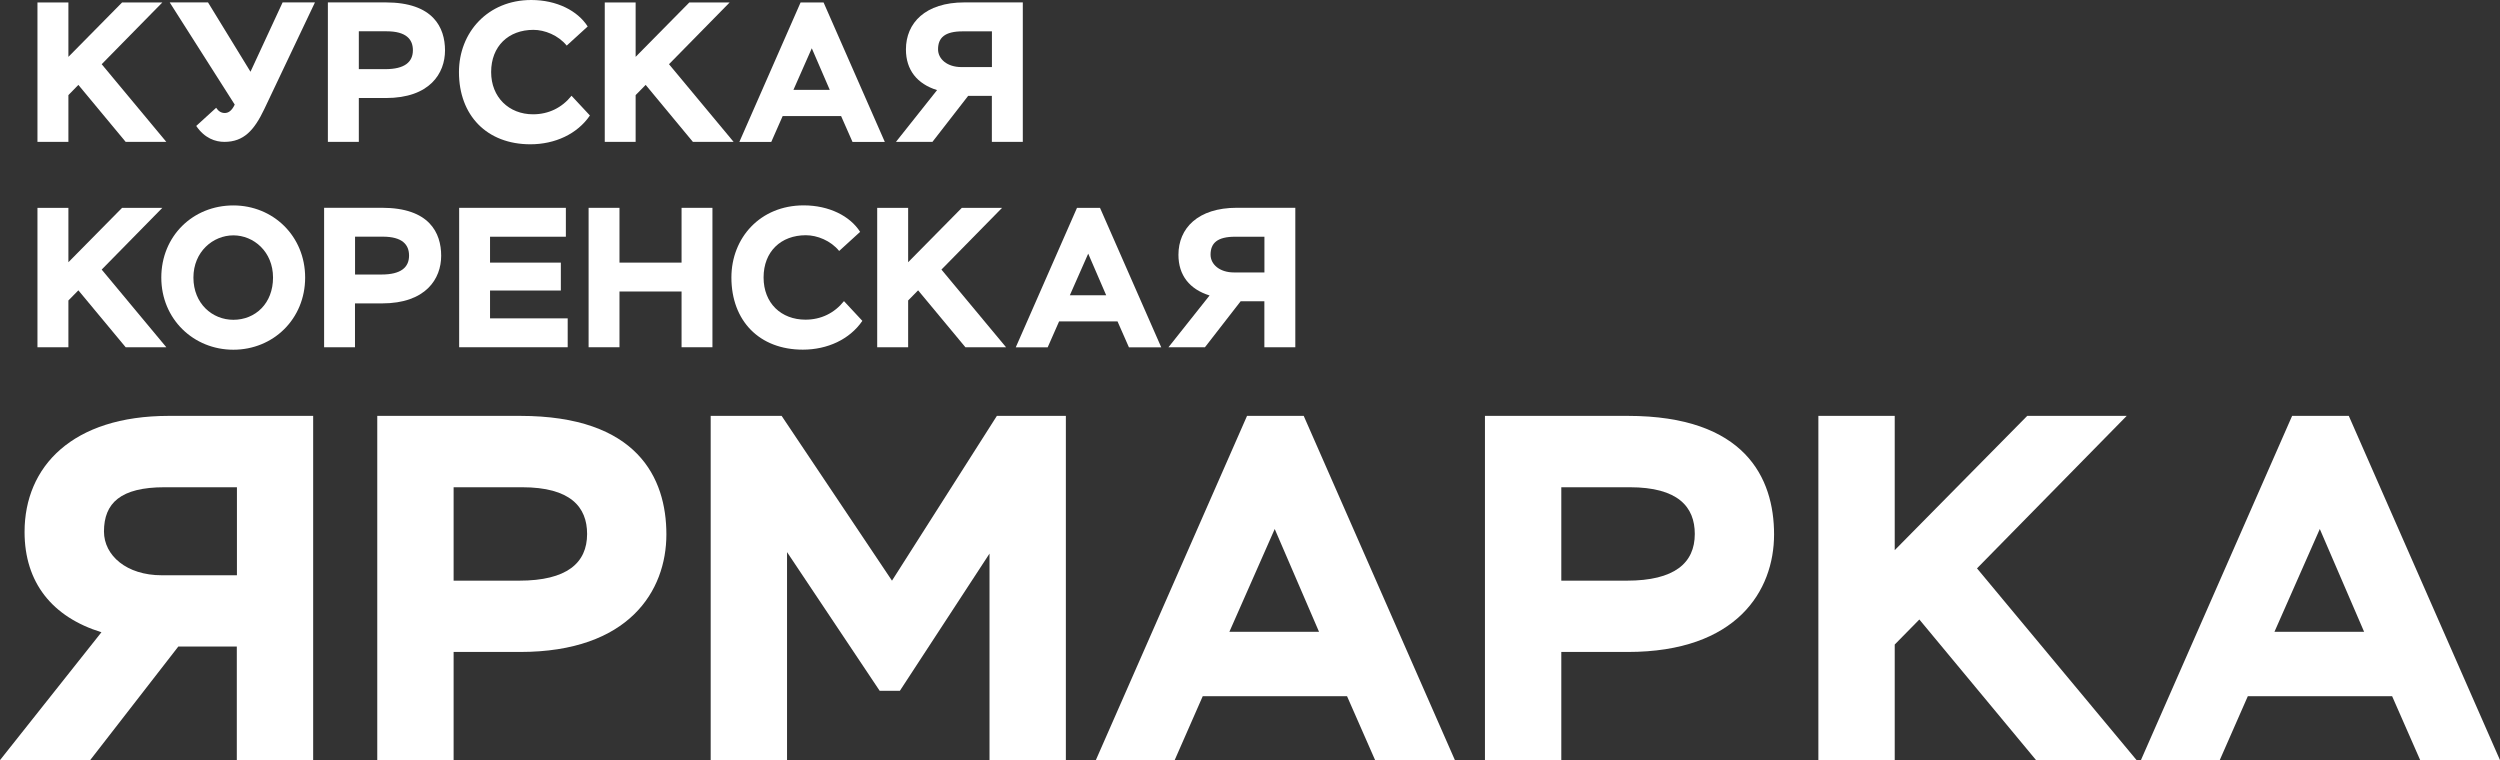
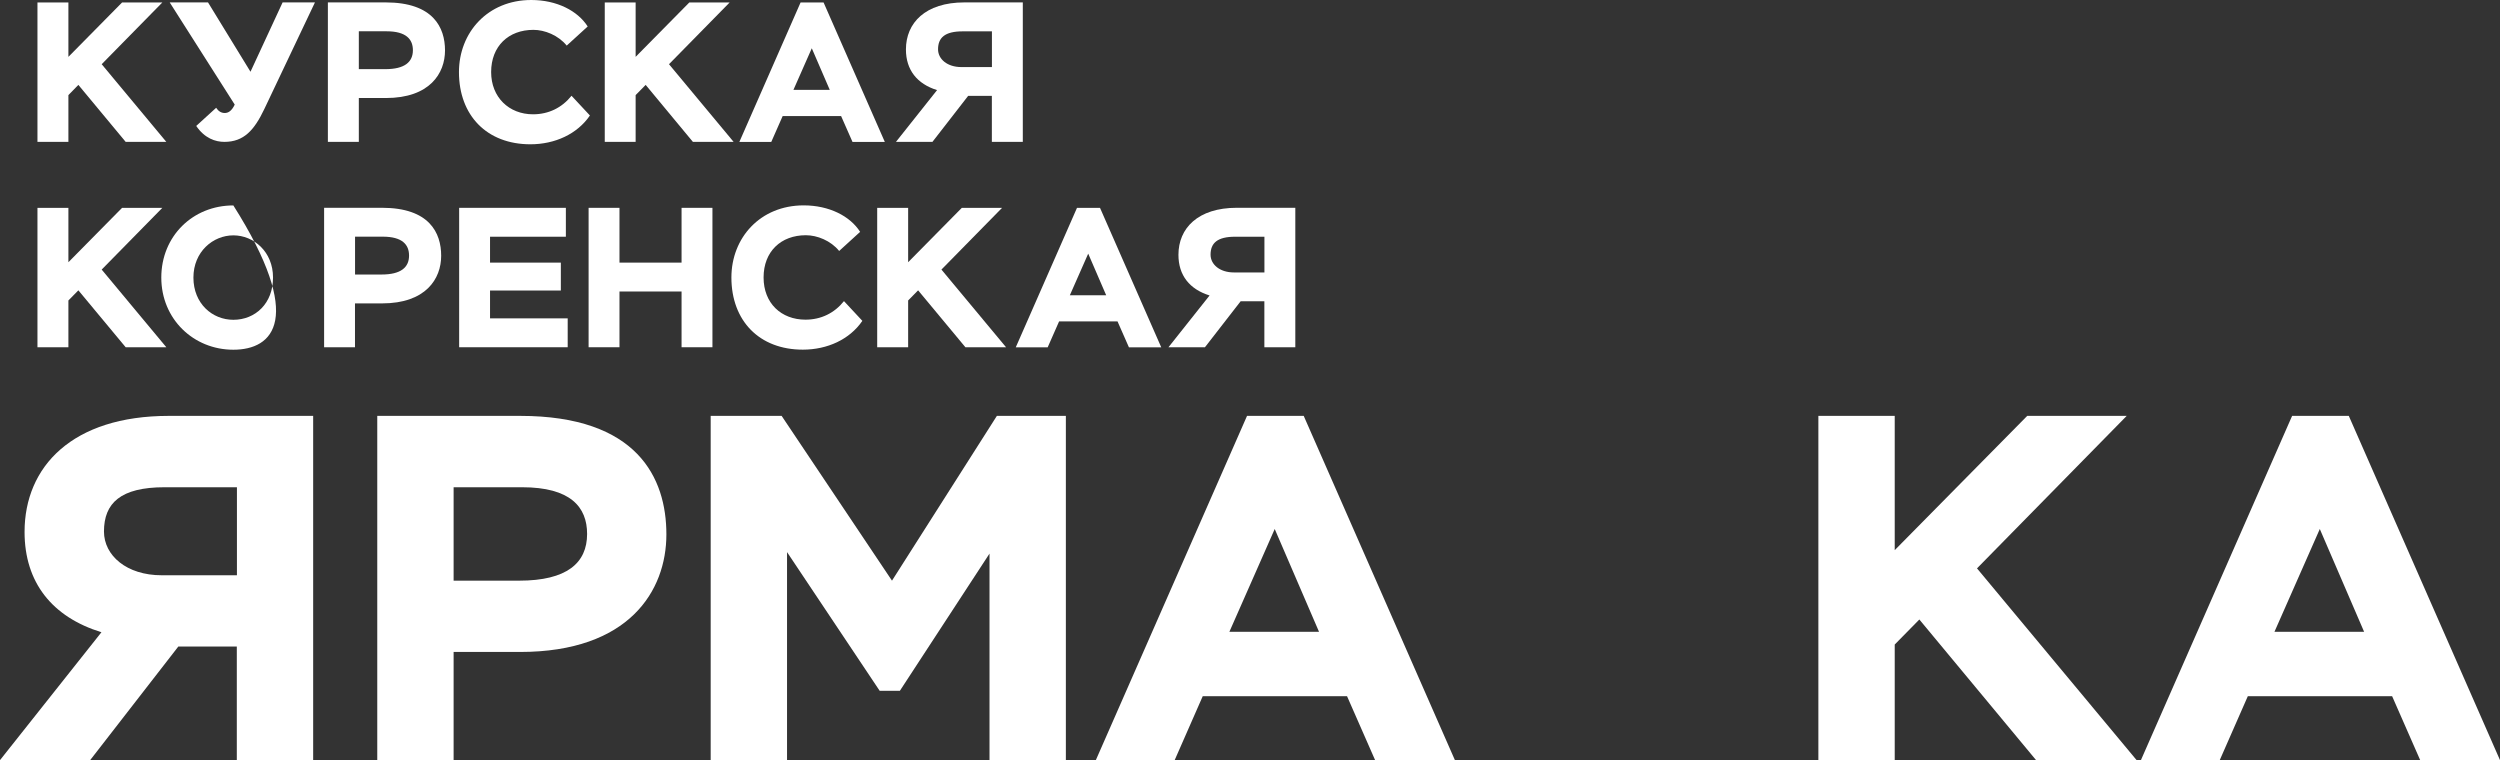
<svg xmlns="http://www.w3.org/2000/svg" width="296" height="90" viewBox="0 0 296 90" fill="none">
  <rect x="0" y="0" width="296" height="90" fill="#333333" stroke="none" />
  <path fill-rule="evenodd" clip-rule="evenodd" d="M28.053 76.552H21.111L10.675 90H0L12.01 74.858C6.178 73.055 2.908 68.973 2.908 62.981C2.908 55.24 8.562 49.24 19.993 49.24H37.078V90H28.038V76.552H28.053ZM28.053 68.111V57.69H19.484C14.293 57.69 12.31 59.553 12.31 62.927C12.31 65.777 14.995 68.111 19.137 68.111H28.061H28.053Z" fill="white" />
  <path fill-rule="evenodd" clip-rule="evenodd" d="M44.668 90V49.24H61.584C75.468 49.24 78.9 56.58 78.9 63.274C78.9 69.967 74.465 77.192 61.584 77.192H53.708V90H44.668ZM53.708 57.682V68.75H61.468C67.122 68.75 69.513 66.655 69.513 63.22C69.513 60.016 67.53 57.69 61.815 57.69H53.708V57.682Z" fill="white" />
  <path fill-rule="evenodd" clip-rule="evenodd" d="M84.145 49.24H92.545L105.611 68.75L118.03 49.24H126.198V90H117.158V65.546L106.545 81.79H104.153L93.185 65.369V90H84.145V49.24Z" fill="white" />
  <path fill-rule="evenodd" clip-rule="evenodd" d="M147.657 49.24H154.36L172.262 90H162.814L159.489 82.429H142.404L139.08 90H129.746L147.649 49.24H147.657ZM145.559 74.804H156.172L150.927 62.634L145.559 74.804Z" fill="white" />
-   <path fill-rule="evenodd" clip-rule="evenodd" d="M175.818 90V49.24H192.734C206.61 49.24 210.05 56.58 210.05 63.274C210.05 69.967 205.615 77.192 192.734 77.192H184.858V90H175.818ZM184.858 57.682V68.75H192.618C198.272 68.75 200.663 66.655 200.663 63.22C200.663 60.016 198.681 57.69 192.965 57.69H184.858V57.682Z" fill="white" />
  <path fill-rule="evenodd" clip-rule="evenodd" d="M215.295 49.24H224.335V65.138L240.024 49.24H251.802L234.077 67.294L252.975 90H241.073L227.251 73.348L224.335 76.313V90H215.295V49.24Z" fill="white" />
  <path fill-rule="evenodd" clip-rule="evenodd" d="M271.394 49.24H278.097L296 90H286.551L283.227 82.429H266.142L262.817 90H253.484L271.387 49.24H271.394ZM269.296 74.804H279.91L274.665 62.634L269.296 74.804Z" fill="white" />
  <path fill-rule="evenodd" clip-rule="evenodd" d="M4.435 0.292H8.099V6.732L14.455 0.292H19.222L12.04 7.602L19.692 16.798H14.879L9.279 10.051L8.099 11.26V16.798H4.435V0.292Z" fill="white" />
  <path fill-rule="evenodd" clip-rule="evenodd" d="M37.286 0.293L31.285 12.932C30.105 15.404 28.879 16.798 26.565 16.798C25.5 16.798 24.228 16.375 23.233 14.911L25.593 12.762C25.855 13.163 26.187 13.379 26.611 13.379C26.989 13.379 27.413 13.186 27.791 12.385L20.093 0.285H24.629L29.658 8.495L33.461 0.285H37.286V0.293Z" fill="white" />
  <path fill-rule="evenodd" clip-rule="evenodd" d="M38.821 16.798V0.285H45.671C51.294 0.285 52.69 3.258 52.69 5.969C52.69 8.68 50.893 11.607 45.671 11.607H42.485V16.798H38.821ZM42.485 3.705V8.187H45.624C47.915 8.187 48.887 7.34 48.887 5.946C48.887 4.652 48.085 3.705 45.771 3.705H42.493H42.485Z" fill="white" />
  <path fill-rule="evenodd" clip-rule="evenodd" d="M69.837 13.687C68.348 15.859 65.725 17.084 62.794 17.084C57.642 17.084 54.341 13.664 54.341 8.542C54.341 3.828 57.765 0 62.895 0C65.918 0 68.394 1.271 69.582 3.135L67.099 5.399C66.103 4.175 64.499 3.535 63.157 3.535C60.203 3.535 58.151 5.469 58.151 8.534C58.151 11.507 60.257 13.533 63.111 13.533C64.954 13.533 66.535 12.755 67.669 11.338L69.844 13.671L69.837 13.687Z" fill="white" />
  <path fill-rule="evenodd" clip-rule="evenodd" d="M71.603 0.292H75.259V6.732L81.615 0.292H86.39L79.209 7.602L86.86 16.798H82.039L76.447 10.051L75.259 11.26V16.798H71.603V0.292Z" fill="white" />
  <path fill-rule="evenodd" clip-rule="evenodd" d="M94.797 0.292H97.512L104.763 16.806H100.937L99.587 13.741H92.668L91.318 16.806H87.539L94.789 0.292H94.797ZM93.949 10.644H98.245L96.116 5.715L93.941 10.644H93.949Z" fill="white" />
  <path fill-rule="evenodd" clip-rule="evenodd" d="M117.444 11.353H114.628L110.401 16.798H106.082L110.949 10.668C108.589 9.936 107.262 8.287 107.262 5.854C107.262 2.719 109.553 0.285 114.181 0.285H121.1V16.798H117.436V11.353H117.444ZM117.444 7.933V3.712H113.973C111.867 3.712 111.065 4.467 111.065 5.838C111.065 6.994 112.152 7.941 113.826 7.941H117.444V7.933Z" fill="white" />
  <path fill-rule="evenodd" clip-rule="evenodd" d="M4.435 24.608H8.099V31.047L14.455 24.608H19.222L12.04 31.918L19.692 41.114H14.879L9.279 34.375L8.099 35.576V41.114H4.435V24.608Z" fill="white" />
-   <path fill-rule="evenodd" clip-rule="evenodd" d="M27.629 24.323C32.35 24.323 36.129 27.959 36.129 32.865C36.129 37.772 32.35 41.407 27.629 41.407C22.909 41.407 19.098 37.772 19.098 32.865C19.098 27.959 22.831 24.323 27.629 24.323ZM27.629 37.864C30.229 37.864 32.327 35.931 32.327 32.865C32.327 29.8 30.036 27.866 27.629 27.866C25.223 27.866 22.901 29.8 22.901 32.865C22.901 35.931 25.122 37.864 27.629 37.864Z" fill="white" />
+   <path fill-rule="evenodd" clip-rule="evenodd" d="M27.629 24.323C36.129 37.772 32.35 41.407 27.629 41.407C22.909 41.407 19.098 37.772 19.098 32.865C19.098 27.959 22.831 24.323 27.629 24.323ZM27.629 37.864C30.229 37.864 32.327 35.931 32.327 32.865C32.327 29.8 30.036 27.866 27.629 27.866C25.223 27.866 22.901 29.8 22.901 32.865C22.901 35.931 25.122 37.864 27.629 37.864Z" fill="white" />
  <path fill-rule="evenodd" clip-rule="evenodd" d="M38.374 41.114V24.601H45.223C50.846 24.601 52.235 27.574 52.235 30.285C52.235 32.996 50.438 35.923 45.223 35.923H42.03V41.114H38.366H38.374ZM42.038 28.021V32.503H45.177C47.468 32.503 48.432 31.656 48.432 30.262C48.432 28.96 47.63 28.021 45.316 28.021H42.03H42.038Z" fill="white" />
  <path fill-rule="evenodd" clip-rule="evenodd" d="M54.364 24.608H66.998V28.028H58.02V31.094H66.404V34.398H58.02V37.694H67.214V41.114H54.364V24.608Z" fill="white" />
  <path fill-rule="evenodd" clip-rule="evenodd" d="M80.697 34.513H73.346V41.114H69.69V24.608H73.346V31.094H80.697V24.608H84.353V41.114H80.697V34.513Z" fill="white" />
  <path fill-rule="evenodd" clip-rule="evenodd" d="M102.094 38.002C100.605 40.175 97.983 41.399 95.052 41.399C89.899 41.399 86.598 37.979 86.598 32.857C86.598 28.144 90.023 24.316 95.152 24.316C98.176 24.316 100.652 25.587 101.839 27.451L99.356 29.715C98.361 28.49 96.756 27.851 95.414 27.851C92.46 27.851 90.408 29.784 90.408 32.85C90.408 35.915 92.506 37.848 95.368 37.848C97.211 37.848 98.793 37.071 99.927 35.653L102.102 37.987L102.094 38.002Z" fill="white" />
  <path fill-rule="evenodd" clip-rule="evenodd" d="M103.86 24.608H107.524V31.047L113.88 24.608H118.647L111.466 31.918L119.117 41.114H114.304L108.704 34.375L107.524 35.576V41.114H103.86V24.608Z" fill="white" />
  <path fill-rule="evenodd" clip-rule="evenodd" d="M127.525 24.608H130.24L137.491 41.122H133.665L132.315 38.056H125.396L124.046 41.122H120.267L127.517 24.608H127.525ZM126.676 34.96H130.973L128.844 30.031L126.669 34.96H126.676Z" fill="white" />
  <path fill-rule="evenodd" clip-rule="evenodd" d="M149.708 35.669H146.893L142.666 41.114H138.347L143.214 34.983C140.854 34.252 139.527 32.603 139.527 30.169C139.527 27.035 141.818 24.601 146.446 24.601H153.365V41.114H149.701V35.669H149.708ZM149.708 32.249V28.028H146.237C144.132 28.028 143.33 28.783 143.33 30.154C143.33 31.309 144.417 32.257 146.091 32.257H149.708V32.249Z" fill="white" />
</svg>